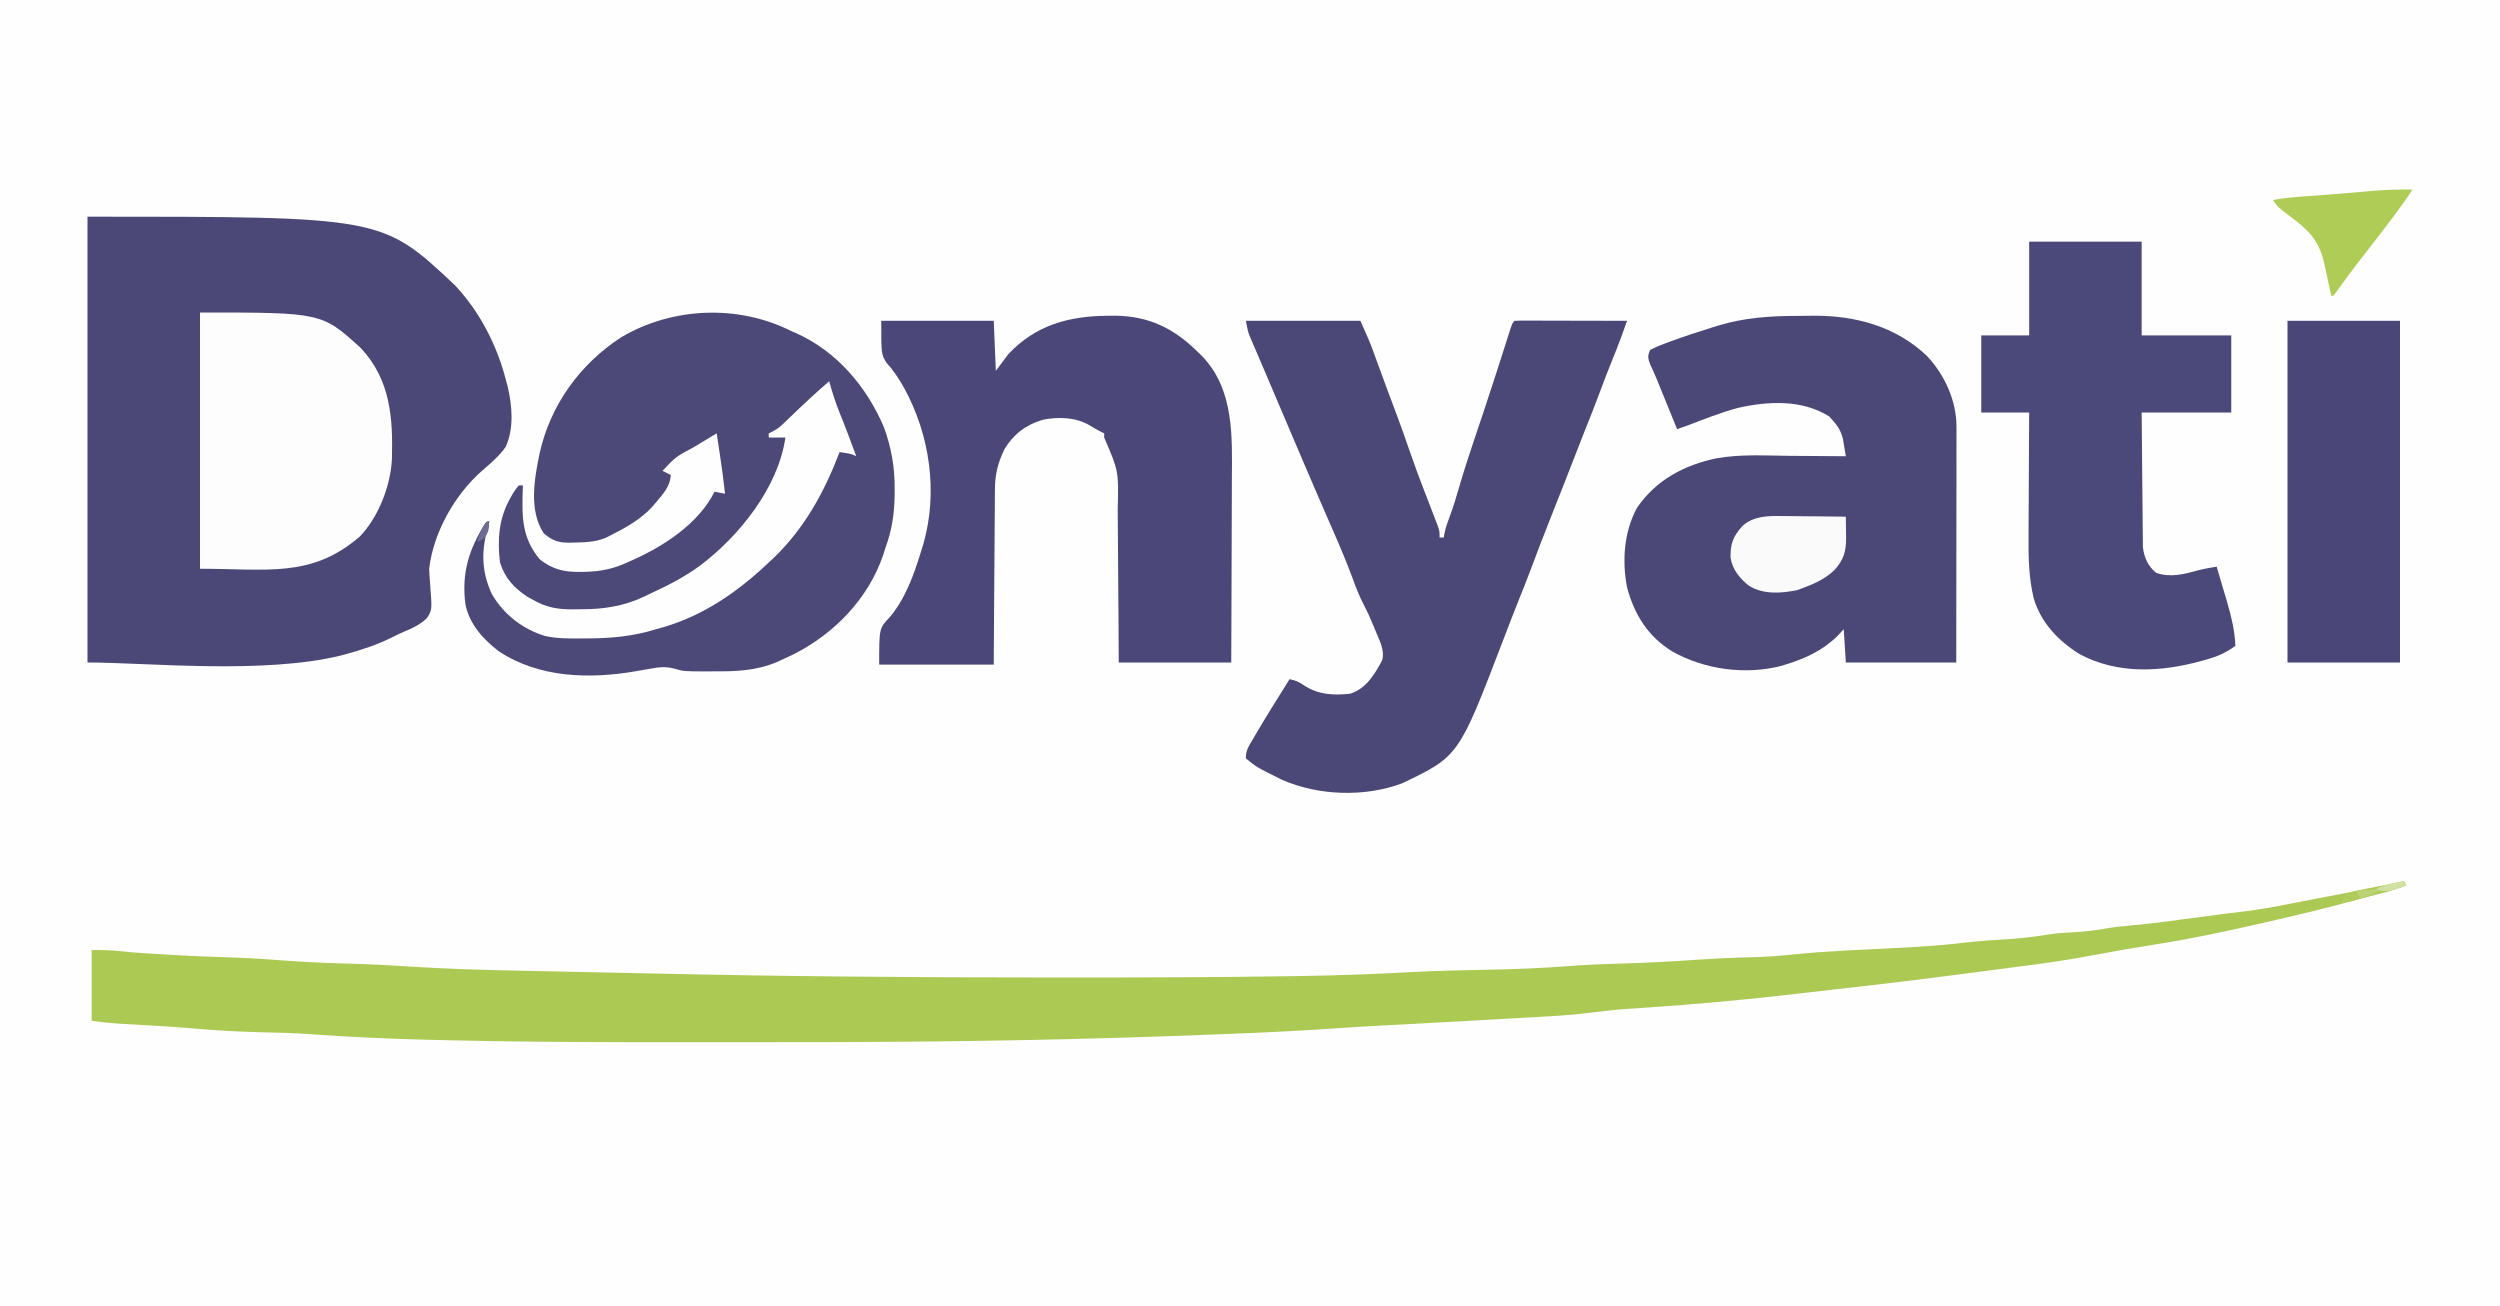
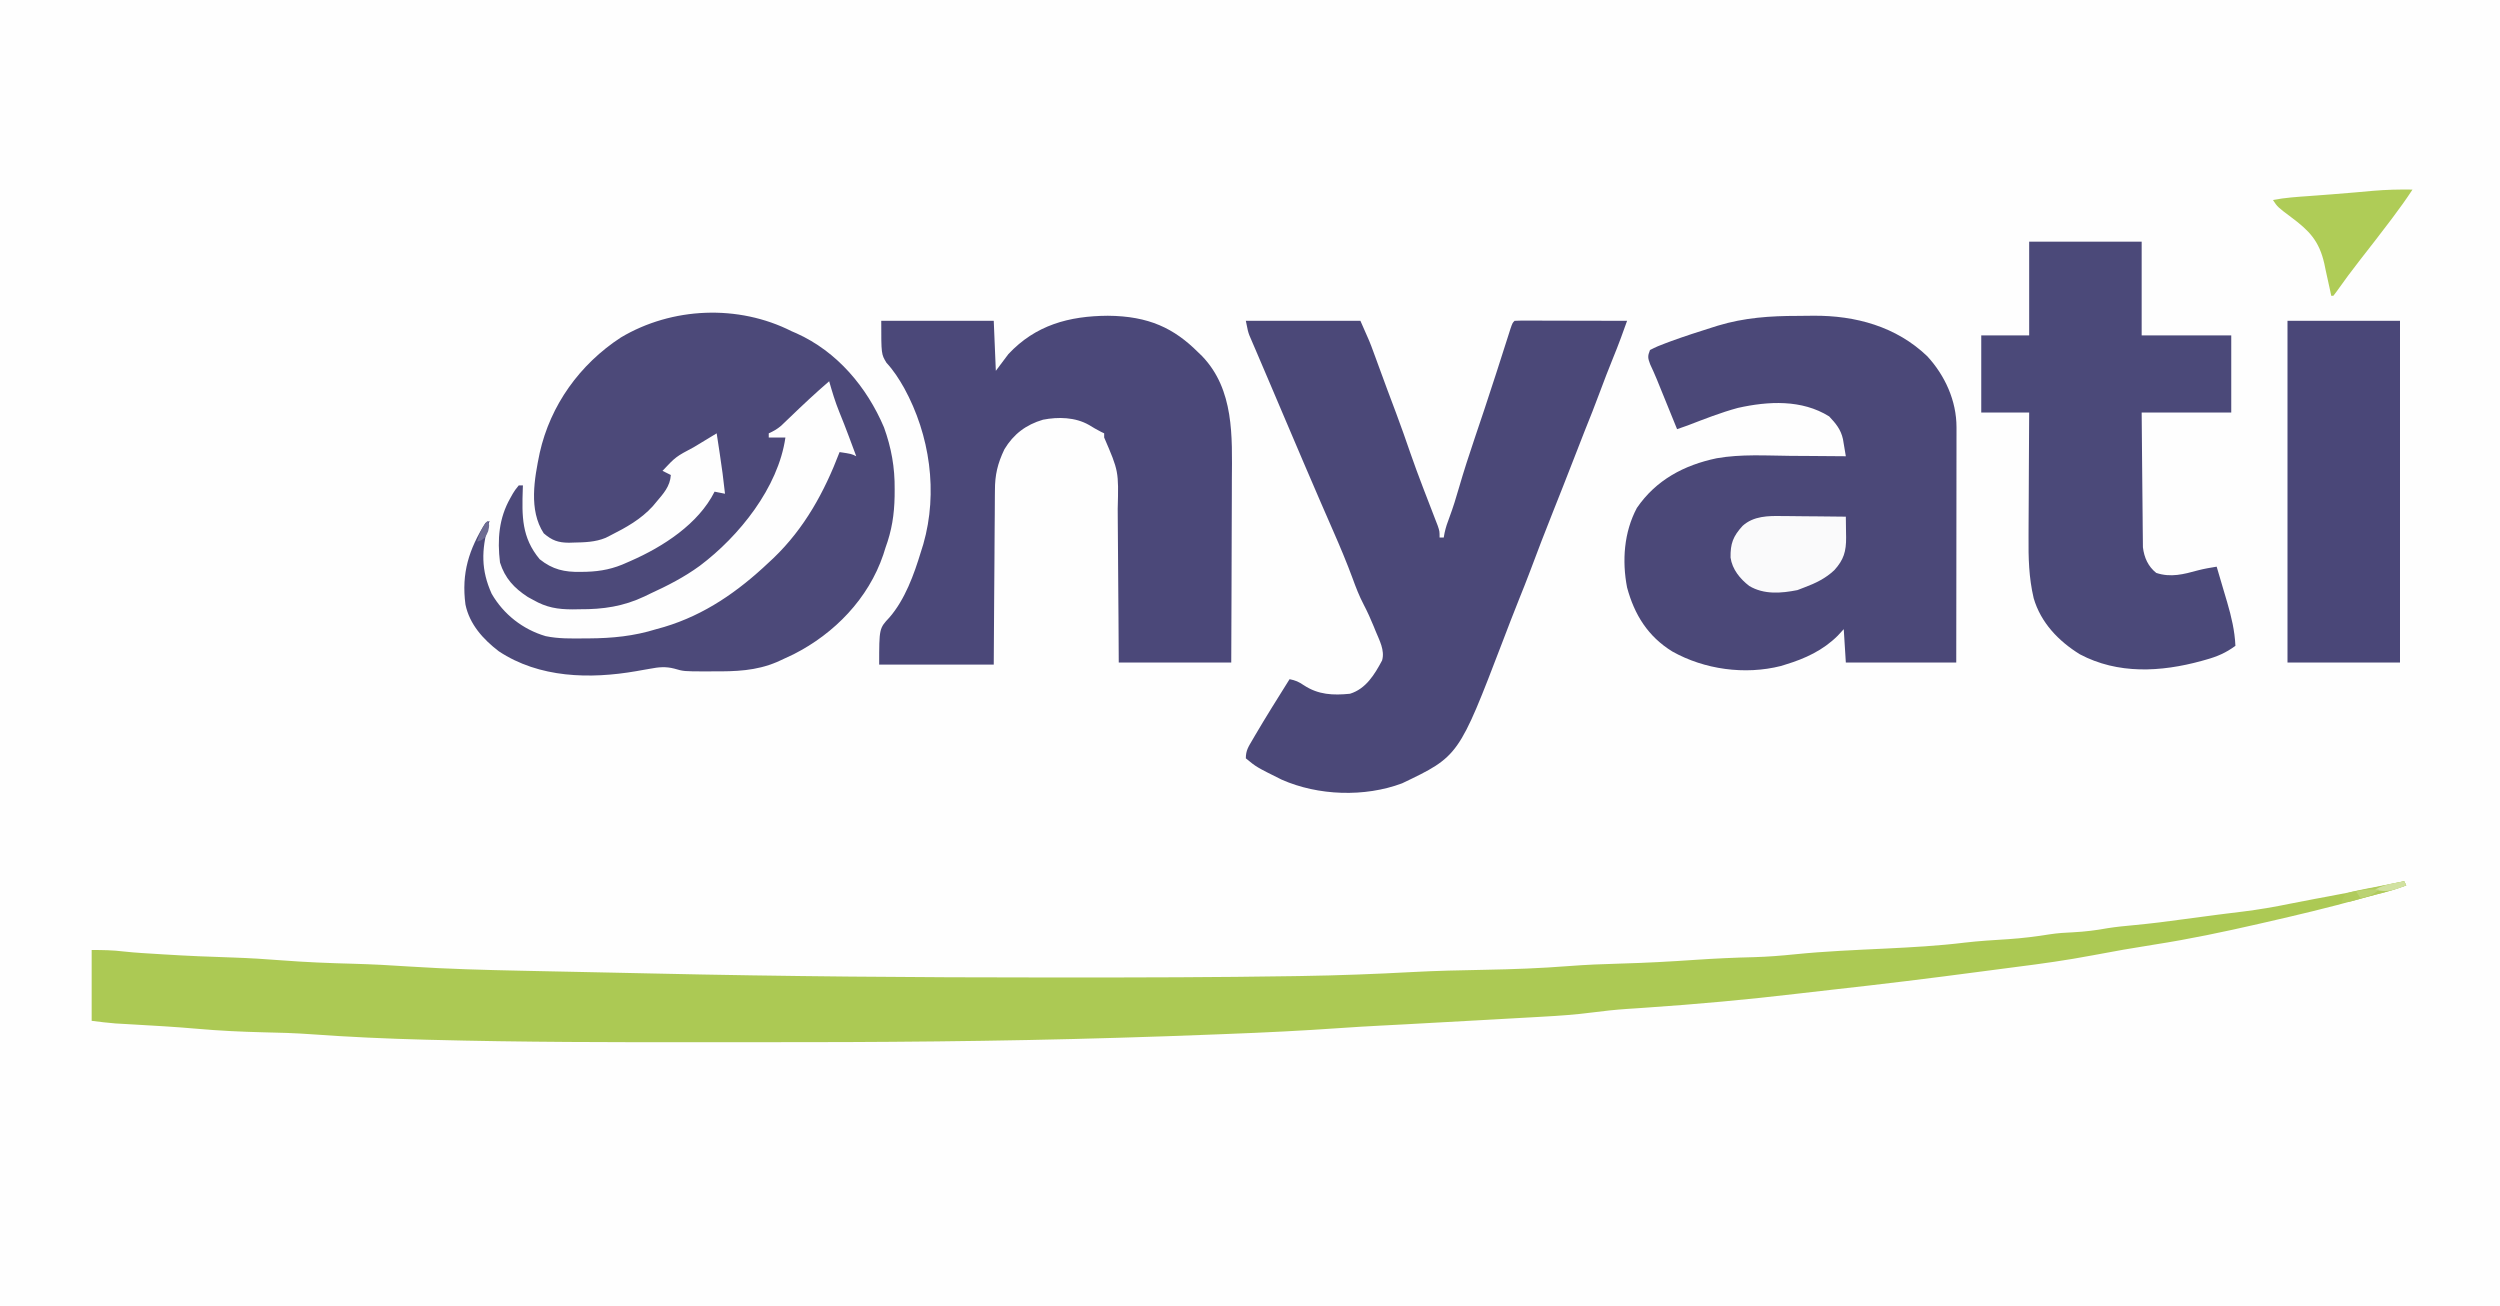
<svg xmlns="http://www.w3.org/2000/svg" width="1200" height="627">
  <rect width="100%" height="100%" fill="#333333" stroke="none" />
  <path d="M0 0 C396 0 792 0 1200 0 C1200 206.91 1200 413.82 1200 627 C804 627 408 627 0 627 C0 420.09 0 213.18 0 0 Z " fill="#FEFEFE" transform="translate(0,0)" />
-   <path d="M0 0 C141.361 0 141.361 0 176.25 32.812 C188.328 45.524 196.734 62.094 201 79 C201.336 80.255 201.336 80.255 201.68 81.535 C203.88 90.804 204.768 101.662 200.723 110.508 C197.591 115.038 193.38 118.453 189.258 122.062 C176.229 133.57 166.021 151.635 164 169 C164.07 171.766 164.298 174.49 164.538 177.246 C165.409 188.825 165.409 188.825 162.844 192.785 C159.687 195.802 155.942 197.563 151.933 199.205 C150.126 199.948 148.375 200.824 146.633 201.707 C139.363 205.36 131.84 207.878 124 210 C122.884 210.306 122.884 210.306 121.746 210.617 C84.46 219.815 28.583 214 0 214 C0 143.38 0 72.76 0 0 Z " fill="#4B4878" transform="translate(42,104)" />
  <path d="M0 0 C0.33 0.66 0.66 1.32 1 2 C-0.332 2.462 -1.666 2.92 -3 3.375 C-3.743 3.63 -4.485 3.885 -5.25 4.148 C-8.063 5.02 -10.898 5.732 -13.758 6.433 C-16.112 7.028 -18.445 7.678 -20.781 8.34 C-35.979 12.609 -51.301 16.232 -66.688 19.75 C-67.726 19.988 -68.765 20.226 -69.835 20.471 C-86.409 24.263 -102.942 27.764 -119.75 30.375 C-129.723 31.942 -139.648 33.654 -149.562 35.562 C-161.793 37.884 -174.059 39.605 -186.408 41.161 C-192.136 41.884 -197.859 42.642 -203.582 43.406 C-227.29 46.563 -251.014 49.464 -274.787 52.084 C-280.242 52.687 -285.693 53.312 -291.142 53.959 C-315.287 56.821 -339.421 59.008 -363.681 60.656 C-364.781 60.732 -365.882 60.808 -367.015 60.887 C-369.044 61.026 -371.073 61.161 -373.103 61.291 C-378.691 61.673 -384.225 62.263 -389.777 62.993 C-397.621 64.016 -405.456 64.573 -413.355 65 C-414.779 65.081 -416.203 65.162 -417.627 65.244 C-421.376 65.458 -425.126 65.666 -428.876 65.872 C-432.773 66.088 -436.67 66.31 -440.567 66.531 C-453.278 67.25 -465.99 67.951 -478.703 68.633 C-479.529 68.677 -480.356 68.722 -481.207 68.767 C-484.708 68.955 -488.208 69.139 -491.71 69.316 C-497.943 69.64 -504.169 70.006 -510.395 70.446 C-528.723 71.736 -547.041 72.64 -565.401 73.323 C-568.454 73.436 -571.506 73.554 -574.559 73.677 C-587.37 74.193 -600.184 74.612 -613 75 C-614.36 75.042 -615.721 75.083 -617.081 75.125 C-675.187 76.893 -733.262 77.319 -791.393 77.257 C-799.266 77.25 -807.14 77.252 -815.014 77.261 C-859.216 77.307 -903.405 77.272 -947.594 76.109 C-948.36 76.09 -949.126 76.07 -949.915 76.05 C-968.212 75.581 -986.452 74.757 -1004.707 73.432 C-1012.408 72.88 -1020.094 72.647 -1027.812 72.5 C-1038.386 72.248 -1048.895 71.736 -1059.433 70.803 C-1069.888 69.884 -1080.358 69.286 -1090.836 68.698 C-1091.858 68.639 -1091.858 68.639 -1092.901 68.579 C-1094.753 68.472 -1096.606 68.369 -1098.459 68.265 C-1102.318 67.976 -1106.16 67.48 -1110 67 C-1110 55.78 -1110 44.56 -1110 33 C-1104.564 33 -1099.881 33.067 -1094.604 33.715 C-1088.817 34.349 -1082.997 34.641 -1077.188 35 C-1076.138 35.066 -1076.138 35.066 -1075.068 35.133 C-1064.147 35.815 -1053.231 36.272 -1042.293 36.605 C-1034.258 36.869 -1026.264 37.376 -1018.25 38 C-1007.003 38.871 -995.774 39.311 -984.499 39.597 C-975.26 39.849 -966.062 40.346 -956.84 40.969 C-939.2 42.105 -921.563 42.58 -903.893 42.945 C-901.173 43.002 -898.452 43.06 -895.732 43.119 C-885.725 43.334 -875.719 43.541 -865.712 43.741 C-857.24 43.911 -848.768 44.092 -840.296 44.282 C-777.298 45.692 -714.324 46.191 -651.313 46.187 C-648.59 46.187 -645.866 46.188 -643.143 46.189 C-606.542 46.199 -569.945 46.131 -533.348 45.551 C-532.094 45.531 -530.84 45.512 -529.549 45.492 C-511.768 45.21 -494.029 44.556 -476.273 43.592 C-464.582 42.964 -452.893 42.714 -441.188 42.5 C-427.83 42.253 -414.569 41.774 -401.246 40.73 C-392.707 40.073 -384.186 39.73 -375.625 39.5 C-363.847 39.181 -352.12 38.546 -340.366 37.73 C-330.871 37.084 -321.383 36.652 -311.868 36.43 C-305.359 36.243 -298.931 35.723 -292.457 35.062 C-278.048 33.609 -263.591 33.019 -249.13 32.323 C-236.334 31.701 -223.616 31.006 -210.896 29.455 C-203.904 28.638 -196.884 28.234 -189.861 27.789 C-183.143 27.33 -176.581 26.522 -169.935 25.441 C-166.251 24.887 -162.659 24.657 -158.938 24.5 C-153.311 24.215 -147.891 23.547 -142.352 22.531 C-138.122 21.861 -133.888 21.461 -129.625 21.062 C-121.719 20.314 -113.865 19.355 -106.002 18.246 C-100.421 17.461 -94.836 16.72 -89.242 16.023 C-87.875 15.852 -86.509 15.681 -85.142 15.509 C-82.503 15.179 -79.864 14.854 -77.223 14.534 C-69.668 13.585 -62.248 12.327 -54.793 10.781 C-50.937 9.987 -47.074 9.252 -43.203 8.535 C-42.555 8.415 -41.907 8.295 -41.239 8.171 C-39.917 7.926 -38.595 7.682 -37.273 7.437 C-24.811 5.13 -12.381 2.712 0 0 Z " fill="#ACC954" transform="translate(1154,423)" />
  <path d="M0 0 C2.545 -0.004 5.089 -0.041 7.634 -0.079 C27.794 -0.217 47.322 5.071 62.247 19.347 C70.787 28.606 76.314 40.752 76.301 53.452 C76.303 54.951 76.303 54.951 76.305 56.481 C76.301 57.567 76.298 58.652 76.294 59.77 C76.294 60.922 76.294 62.074 76.295 63.26 C76.294 67.064 76.286 70.868 76.278 74.671 C76.276 77.31 76.275 79.948 76.274 82.587 C76.271 88.82 76.263 95.053 76.253 101.286 C76.24 109.08 76.235 116.875 76.229 124.669 C76.22 138.57 76.2 152.47 76.181 166.371 C58.691 166.371 41.201 166.371 23.181 166.371 C22.851 161.091 22.521 155.811 22.181 150.371 C21.232 151.402 20.283 152.433 19.306 153.496 C12.212 160.547 3.664 164.499 -5.819 167.371 C-6.55 167.597 -7.281 167.824 -8.034 168.058 C-25.278 172.422 -44.71 169.726 -60.089 161.097 C-71.821 153.862 -78.291 143.451 -81.819 130.371 C-84.297 117.57 -83.328 103.828 -77.124 92.191 C-67.922 78.742 -54.451 71.601 -38.756 68.321 C-27.154 66.283 -15.11 67.064 -3.382 67.183 C-0.8 67.198 1.781 67.212 4.362 67.224 C10.635 67.257 16.908 67.307 23.181 67.371 C22.892 65.608 22.595 63.846 22.294 62.085 C22.129 61.104 21.965 60.123 21.795 59.113 C20.753 54.463 18.375 51.64 15.181 48.246 C2.055 40.042 -14.05 40.903 -28.663 44.175 C-36.85 46.39 -44.787 49.537 -52.697 52.57 C-54.391 53.209 -56.102 53.798 -57.819 54.371 C-58.137 53.589 -58.454 52.808 -58.781 52.003 C-59.972 49.075 -61.163 46.147 -62.354 43.219 C-62.868 41.958 -63.381 40.696 -63.893 39.434 C-64.635 37.609 -65.378 35.785 -66.12 33.96 C-66.588 32.807 -67.055 31.653 -67.537 30.464 C-68.548 28.024 -69.616 25.639 -70.737 23.25 C-71.893 20.175 -72.002 19.33 -70.819 16.371 C-68.256 15.039 -65.896 14.027 -63.194 13.058 C-62.008 12.617 -62.008 12.617 -60.797 12.167 C-54.26 9.785 -47.648 7.631 -41.007 5.558 C-40.09 5.268 -39.173 4.979 -38.229 4.68 C-25.557 0.849 -13.149 -0.003 0 0 Z " fill="#4B4878" transform="translate(862.819,151.629)" />
  <path d="M0 0 C18.15 0 36.3 0 55 0 C59.498 10.122 59.498 10.122 61.367 15.223 C61.775 16.33 62.182 17.437 62.602 18.578 C63.022 19.728 63.442 20.878 63.875 22.062 C64.764 24.482 65.653 26.901 66.543 29.32 C66.968 30.477 67.392 31.634 67.83 32.825 C69.26 36.705 70.721 40.572 72.188 44.438 C74.582 50.797 76.815 57.204 79.028 63.628 C80.895 68.992 82.861 74.313 84.891 79.617 C85.141 80.273 85.392 80.93 85.651 81.606 C86.907 84.887 88.171 88.165 89.444 91.44 C90.135 93.235 90.135 93.235 90.84 95.066 C91.256 96.138 91.672 97.21 92.101 98.315 C93 101 93 101 93 104 C93.66 104 94.32 104 95 104 C95.129 103.273 95.258 102.546 95.391 101.797 C95.971 99.134 96.764 96.787 97.75 94.25 C99.482 89.612 100.93 84.926 102.289 80.168 C104.621 72.131 107.199 64.196 109.879 56.269 C111.185 52.406 112.482 48.539 113.777 44.672 C114.042 43.881 114.308 43.09 114.581 42.275 C116.486 36.575 118.35 30.862 120.191 25.141 C120.446 24.351 120.7 23.561 120.962 22.747 C122.183 18.95 123.399 15.15 124.61 11.35 C125.046 9.99 125.482 8.63 125.918 7.27 C126.297 6.079 126.676 4.889 127.067 3.663 C128 1 128 1 129 0 C130.688 -0.094 132.38 -0.117 134.071 -0.114 C135.152 -0.113 136.233 -0.113 137.346 -0.113 C139.11 -0.106 139.11 -0.106 140.91 -0.098 C142.107 -0.096 143.304 -0.095 144.538 -0.093 C148.379 -0.088 152.221 -0.075 156.062 -0.062 C158.66 -0.057 161.257 -0.053 163.854 -0.049 C170.236 -0.038 176.618 -0.021 183 0 C182.365 1.755 181.729 3.509 181.093 5.263 C180.739 6.24 180.385 7.217 180.021 8.223 C178.788 11.576 177.472 14.88 176.125 18.188 C174.004 23.43 171.968 28.698 170 34 C167.63 40.38 165.147 46.705 162.59 53.012 C161.285 56.255 160.031 59.516 158.781 62.781 C156.7 68.207 154.581 73.616 152.441 79.02 C152.127 79.814 151.812 80.609 151.488 81.427 C150.189 84.709 148.889 87.991 147.587 91.272 C143.745 100.955 139.966 110.655 136.346 120.424 C134.688 124.83 132.942 129.196 131.182 133.562 C128.449 140.346 125.843 147.178 123.231 154.01 C102.171 209.002 102.171 209.002 75 222 C57.049 228.732 34.715 227.962 17.25 220.25 C5.075 214.2 5.075 214.2 0 210 C0 206.15 1.25 204.456 3.188 201.125 C3.53 200.535 3.872 199.945 4.225 199.337 C9.627 190.112 15.333 181.064 21 172 C23.906 172.605 25.322 173.217 27.875 174.938 C34.818 179.52 41.891 179.81 50 179 C57.685 176.623 61.798 169.747 65.398 163.027 C66.84 158.169 64.074 153.293 62.25 148.812 C61.981 148.145 61.712 147.477 61.436 146.789 C59.939 143.123 58.338 139.572 56.5 136.062 C54.412 132.053 52.814 127.934 51.277 123.691 C48.449 116.03 45.305 108.542 42.023 101.065 C40.288 97.11 38.569 93.149 36.848 89.188 C36.472 88.323 36.096 87.459 35.709 86.569 C30.411 74.364 25.21 62.118 20 49.875 C19.512 48.729 19.024 47.582 18.521 46.401 C16.195 40.94 13.872 35.479 11.555 30.015 C9.902 26.118 8.24 22.226 6.57 18.337 C5.838 16.623 5.107 14.909 4.375 13.195 C4.044 12.43 3.713 11.665 3.372 10.877 C3.071 10.17 2.771 9.463 2.461 8.735 C2.071 7.827 2.071 7.827 1.673 6.901 C1 5 1 5 0 0 Z " fill="#4B4878" transform="translate(598,154)" />
  <path d="M0 0 C0.749 0.322 1.498 0.645 2.27 0.977 C21.792 9.744 36.063 26.731 44.312 46.125 C47.874 56.002 49.535 65.312 49.438 75.812 C49.431 76.95 49.424 78.088 49.417 79.26 C49.248 88.115 48.06 95.647 45 104 C44.491 105.615 44.491 105.615 43.973 107.262 C36.834 128.323 20.588 145.063 0.985 155.024 C-1.079 156.03 -3.156 156.995 -5.25 157.938 C-5.875 158.22 -6.5 158.503 -7.144 158.794 C-17.084 163.018 -26.935 163.315 -37.625 163.25 C-38.896 163.258 -40.167 163.265 -41.477 163.273 C-51.81 163.252 -51.81 163.252 -56.398 161.922 C-60.558 160.857 -63.865 161.213 -68 162 C-69.447 162.252 -70.893 162.503 -72.34 162.754 C-73.456 162.953 -73.456 162.953 -74.595 163.156 C-96.844 167.021 -121.136 166.488 -140.562 153.625 C-148.087 147.871 -154.634 140.647 -156.586 131.148 C-158.562 116.124 -154.927 104.664 -147 92 C-146.01 91.505 -146.01 91.505 -145 91 C-145.217 91.739 -145.433 92.477 -145.656 93.238 C-148.913 105.106 -149.135 114.613 -144 126 C-138.276 135.924 -129.006 143.142 -118.099 146.345 C-111.968 147.641 -105.738 147.493 -99.5 147.438 C-98.791 147.435 -98.083 147.432 -97.353 147.429 C-86.115 147.364 -75.76 146.352 -65 143 C-63.742 142.649 -62.484 142.299 -61.188 141.938 C-41.67 136.082 -25.696 124.896 -11 111 C-10.239 110.292 -9.479 109.585 -8.695 108.855 C6.18 94.572 15.746 77.056 23 58 C28.75 58.875 28.75 58.875 31 60 C30.085 57.541 29.168 55.083 28.25 52.625 C27.976 51.892 27.703 51.159 27.421 50.404 C25.94 46.453 24.419 42.527 22.812 38.625 C20.869 33.844 19.411 28.959 18 24 C11.461 29.617 5.208 35.496 -0.996 41.479 C-1.714 42.162 -2.432 42.846 -3.172 43.551 C-3.812 44.166 -4.453 44.781 -5.112 45.415 C-6.99 46.992 -8.768 48.006 -11 49 C-11 49.66 -11 50.32 -11 51 C-8.36 51 -5.72 51 -3 51 C-6.446 75.073 -25.274 98.452 -44.062 112.562 C-51.575 118.057 -59.563 122.126 -68 126 C-68.865 126.42 -69.73 126.84 -70.621 127.273 C-80.746 132.074 -90.476 133.506 -101.625 133.438 C-102.788 133.457 -103.95 133.477 -105.148 133.498 C-112.368 133.494 -117.719 132.597 -124 129 C-124.882 128.519 -125.763 128.038 -126.672 127.543 C-133.216 123.275 -137.62 118.553 -140 111 C-141.318 99.972 -140.577 89.772 -135 80 C-134.62 79.321 -134.239 78.641 -133.848 77.941 C-132.812 76.25 -132.812 76.25 -131 74 C-130.34 74 -129.68 74 -129 74 C-129.021 74.553 -129.042 75.107 -129.063 75.677 C-129.492 88.714 -129.661 98.99 -120.953 109.43 C-114.798 114.378 -109.033 115.673 -101.25 115.5 C-100.366 115.486 -99.482 115.473 -98.571 115.459 C-91.435 115.234 -85.509 114.015 -79 111 C-78.398 110.737 -77.795 110.474 -77.175 110.203 C-61.815 103.455 -44.774 92.549 -37 77 C-35.35 77.33 -33.7 77.66 -32 78 C-32.687 71.448 -33.564 64.949 -34.562 58.438 C-34.701 57.524 -34.84 56.611 -34.982 55.67 C-35.32 53.446 -35.659 51.223 -36 49 C-38.857 50.725 -41.71 52.456 -44.562 54.188 C-45.362 54.67 -46.162 55.153 -46.986 55.65 C-55.61 60.225 -55.61 60.225 -62 67 C-60.02 67.99 -60.02 67.99 -58 69 C-58.343 74.486 -61.597 77.969 -65 82 C-65.556 82.664 -66.111 83.328 -66.684 84.012 C-72.444 90.318 -79.468 94.199 -87 98 C-87.761 98.385 -88.521 98.771 -89.305 99.168 C-94.271 101.226 -99.379 101.325 -104.688 101.438 C-105.413 101.46 -106.139 101.483 -106.886 101.506 C-112.001 101.482 -115.008 100.447 -119 97 C-126.324 85.799 -123.474 70.643 -120.938 58.375 C-115.799 35.465 -101.683 15.836 -82 3 C-57.446 -11.634 -25.624 -12.983 0 0 Z " fill="#4C4979" transform="translate(380,159)" />
-   <path d="M0 0 C1.149 -0.01 2.297 -0.02 3.48 -0.031 C19.712 0.136 31.84 6.066 43.25 17.438 C43.901 18.065 44.552 18.693 45.223 19.34 C60.728 35.459 59.678 57.999 59.543 78.742 C59.537 81.278 59.533 83.814 59.53 86.35 C59.52 92.306 59.496 98.263 59.466 104.219 C59.423 112.874 59.408 121.529 59.389 130.184 C59.36 142.269 59.302 154.353 59.25 166.438 C41.43 166.438 23.61 166.438 5.25 166.438 C5.213 159.935 5.175 153.433 5.137 146.734 C5.106 142.596 5.075 138.458 5.041 134.32 C4.987 127.763 4.936 121.207 4.904 114.649 C4.877 109.358 4.837 104.068 4.787 98.777 C4.77 96.766 4.759 94.755 4.752 92.744 C5.222 74.599 5.222 74.599 -1.75 58.438 C-1.75 57.778 -1.75 57.117 -1.75 56.438 C-2.266 56.19 -2.781 55.943 -3.312 55.688 C-5.297 54.67 -7.222 53.538 -9.125 52.375 C-15.656 48.661 -23.82 48.476 -31.113 49.898 C-39.284 52.298 -45.272 56.824 -49.645 64.117 C-52.908 70.968 -54.195 76.353 -54.182 83.883 C-54.193 84.791 -54.203 85.699 -54.213 86.635 C-54.243 89.611 -54.253 92.587 -54.262 95.562 C-54.279 97.636 -54.297 99.71 -54.316 101.783 C-54.364 107.222 -54.393 112.66 -54.42 118.098 C-54.455 124.634 -54.512 131.169 -54.565 137.705 C-54.643 147.615 -54.694 157.526 -54.75 167.438 C-72.9 167.438 -91.05 167.438 -109.75 167.438 C-109.75 150.069 -109.75 150.069 -104.82 144.82 C-97.357 136.23 -92.993 124.148 -89.75 113.438 C-89.357 112.179 -88.964 110.921 -88.559 109.625 C-81.422 84.79 -85.386 57.249 -97.724 34.747 C-100.232 30.324 -102.779 26.312 -106.25 22.562 C-108.75 18.438 -108.75 18.438 -108.75 2.438 C-90.93 2.438 -73.11 2.438 -54.75 2.438 C-54.255 14.318 -54.255 14.318 -53.75 26.438 C-51.77 23.797 -49.79 21.157 -47.75 18.438 C-34.661 4.429 -18.559 0.118 0 0 Z " fill="#4B4879" transform="translate(531.75,151.562)" />
+   <path d="M0 0 C19.712 0.136 31.84 6.066 43.25 17.438 C43.901 18.065 44.552 18.693 45.223 19.34 C60.728 35.459 59.678 57.999 59.543 78.742 C59.537 81.278 59.533 83.814 59.53 86.35 C59.52 92.306 59.496 98.263 59.466 104.219 C59.423 112.874 59.408 121.529 59.389 130.184 C59.36 142.269 59.302 154.353 59.25 166.438 C41.43 166.438 23.61 166.438 5.25 166.438 C5.213 159.935 5.175 153.433 5.137 146.734 C5.106 142.596 5.075 138.458 5.041 134.32 C4.987 127.763 4.936 121.207 4.904 114.649 C4.877 109.358 4.837 104.068 4.787 98.777 C4.77 96.766 4.759 94.755 4.752 92.744 C5.222 74.599 5.222 74.599 -1.75 58.438 C-1.75 57.778 -1.75 57.117 -1.75 56.438 C-2.266 56.19 -2.781 55.943 -3.312 55.688 C-5.297 54.67 -7.222 53.538 -9.125 52.375 C-15.656 48.661 -23.82 48.476 -31.113 49.898 C-39.284 52.298 -45.272 56.824 -49.645 64.117 C-52.908 70.968 -54.195 76.353 -54.182 83.883 C-54.193 84.791 -54.203 85.699 -54.213 86.635 C-54.243 89.611 -54.253 92.587 -54.262 95.562 C-54.279 97.636 -54.297 99.71 -54.316 101.783 C-54.364 107.222 -54.393 112.66 -54.42 118.098 C-54.455 124.634 -54.512 131.169 -54.565 137.705 C-54.643 147.615 -54.694 157.526 -54.75 167.438 C-72.9 167.438 -91.05 167.438 -109.75 167.438 C-109.75 150.069 -109.75 150.069 -104.82 144.82 C-97.357 136.23 -92.993 124.148 -89.75 113.438 C-89.357 112.179 -88.964 110.921 -88.559 109.625 C-81.422 84.79 -85.386 57.249 -97.724 34.747 C-100.232 30.324 -102.779 26.312 -106.25 22.562 C-108.75 18.438 -108.75 18.438 -108.75 2.438 C-90.93 2.438 -73.11 2.438 -54.75 2.438 C-54.255 14.318 -54.255 14.318 -53.75 26.438 C-51.77 23.797 -49.79 21.157 -47.75 18.438 C-34.661 4.429 -18.559 0.118 0 0 Z " fill="#4B4879" transform="translate(531.75,151.562)" />
  <path d="M0 0 C17.82 0 35.64 0 54 0 C54 14.85 54 29.7 54 45 C68.19 45 82.38 45 97 45 C97 57.21 97 69.42 97 82 C82.81 82 68.62 82 54 82 C54.091 93.94 54.091 93.94 54.209 105.879 C54.263 110.751 54.314 115.623 54.346 120.495 C54.373 124.424 54.413 128.353 54.463 132.282 C54.48 133.779 54.491 135.276 54.498 136.772 C54.507 138.874 54.535 140.975 54.568 143.077 C54.579 144.271 54.59 145.466 54.601 146.697 C55.193 151.595 57.071 155.889 61 159 C67.969 161.323 74.196 159.641 81.07 157.754 C84.034 156.991 86.98 156.486 90 156 C91.133 159.801 92.253 163.606 93.363 167.414 C93.925 169.334 94.497 171.251 95.068 173.168 C97.09 180.126 98.671 186.747 99 194 C94.476 197.327 90.33 199.13 84.938 200.625 C84.188 200.837 83.438 201.048 82.666 201.266 C63.182 206.608 42.581 207.73 24.344 198.066 C14.069 191.717 5.592 182.876 2.165 171.14 C-0.171 161.18 -0.391 151.751 -0.293 141.57 C-0.287 139.842 -0.283 138.113 -0.28 136.384 C-0.269 131.883 -0.239 127.382 -0.206 122.881 C-0.175 118.268 -0.162 113.656 -0.146 109.043 C-0.115 100.028 -0.062 91.014 0 82 C-7.59 82 -15.18 82 -23 82 C-23 69.79 -23 57.58 -23 45 C-15.41 45 -7.82 45 0 45 C0 30.15 0 15.3 0 0 Z " fill="#4B4979" transform="translate(974,116)" />
-   <path d="M0 0 C58.372 0 58.372 0 77.09 16.969 C91.447 32.237 92.657 50.549 92.123 70.326 C91.54 82.999 85.694 98.291 76.664 107.562 C53.511 127.563 32.236 123 0 123 C0 82.41 0 41.82 0 0 Z " fill="#FDFDFE" transform="translate(96,150)" />
  <path d="M0 0 C17.82 0 35.64 0 54 0 C54 54.12 54 108.24 54 164 C36.18 164 18.36 164 0 164 C0 109.88 0 55.76 0 0 Z " fill="#4A4778" transform="translate(1098,154)" />
  <path d="M0 0 C0.877 0.004 1.753 0.008 2.656 0.013 C5.427 0.03 8.198 0.067 10.969 0.105 C12.859 0.121 14.75 0.134 16.641 0.146 C21.25 0.179 25.859 0.231 30.469 0.293 C30.511 2.863 30.542 5.433 30.566 8.004 C30.579 8.728 30.593 9.453 30.606 10.199 C30.654 16.987 29.459 20.993 24.961 25.957 C20.702 29.979 15.911 32.257 10.469 34.293 C9.396 34.705 8.324 35.118 7.219 35.543 C-0.577 37.102 -8.836 37.759 -15.883 33.566 C-20.308 30.148 -24.066 25.573 -24.867 19.926 C-24.971 13.245 -23.689 9.772 -19.119 4.737 C-13.81 -0.092 -6.745 -0.125 0 0 Z " fill="#FAFAFB" transform="translate(855.531,247.707)" />
  <path d="M0 0 C-2.969 4.544 -6.109 8.916 -9.375 13.25 C-10.148 14.279 -10.148 14.279 -10.937 15.329 C-15.568 21.473 -20.297 27.54 -25.039 33.598 C-29.039 38.721 -32.902 43.912 -36.645 49.227 C-37.315 50.104 -37.315 50.104 -38 51 C-38.33 51 -38.66 51 -39 51 C-39.15 50.279 -39.301 49.559 -39.456 48.816 C-40.157 45.518 -40.89 42.228 -41.625 38.938 C-41.861 37.804 -42.097 36.67 -42.34 35.502 C-44.808 24.648 -49.547 19.722 -58.25 13.25 C-64.75 8.375 -64.75 8.375 -67 5 C-61.085 3.844 -55.126 3.496 -49.125 3.062 C-42.193 2.55 -35.264 2.033 -28.34 1.426 C-26.755 1.287 -26.755 1.287 -25.138 1.146 C-23.152 0.971 -21.167 0.793 -19.182 0.61 C-12.773 0.049 -6.433 -0.098 0 0 Z " fill="#AFCC57" transform="translate(1158,91)" />
  <path d="M0 0 C0.33 0.66 0.66 1.32 1 2 C-3.898 3.701 -8.771 5.263 -13.816 6.461 C-17.43 7.353 -21.003 8.394 -24.582 9.414 C-27 10 -27 10 -30 10 C-29.395 8.106 -29.395 8.106 -28 6 C-25.203 4.995 -25.203 4.995 -21.68 4.297 C-20.423 4.039 -19.166 3.781 -17.871 3.516 C-16.539 3.26 -15.207 3.005 -13.875 2.75 C-12.535 2.481 -11.195 2.21 -9.855 1.938 C-6.573 1.276 -3.288 0.631 0 0 Z " fill="#B0CB5C" transform="translate(1154,423)" />
  <path d="M0 0 C0.33 0.66 0.66 1.32 1 2 C-4.313 4.09 -8.287 5.611 -14 4 C-10.953 2.306 -8.172 1.505 -4.75 0.875 C-3.412 0.624 -3.412 0.624 -2.047 0.367 C-1.371 0.246 -0.696 0.125 0 0 Z " fill="#D1E1A1" transform="translate(1154,423)" />
  <path d="M0 0 C-2.938 2.503 -5.179 3.469 -9 4 C-9.66 3.01 -10.32 2.02 -11 1 C-7.326 -0.176 -3.831 -0.074 0 0 Z " fill="#BBD373" transform="translate(1142,427)" />
  <path d="M0 0 C1 2 1 2 0.312 5 C-1 8 -1 8 -3.125 9.375 C-3.744 9.581 -4.362 9.787 -5 10 C-3.844 6.088 -2.645 3.125 0 0 Z " fill="#6E6C93" transform="translate(234,250)" />
</svg>